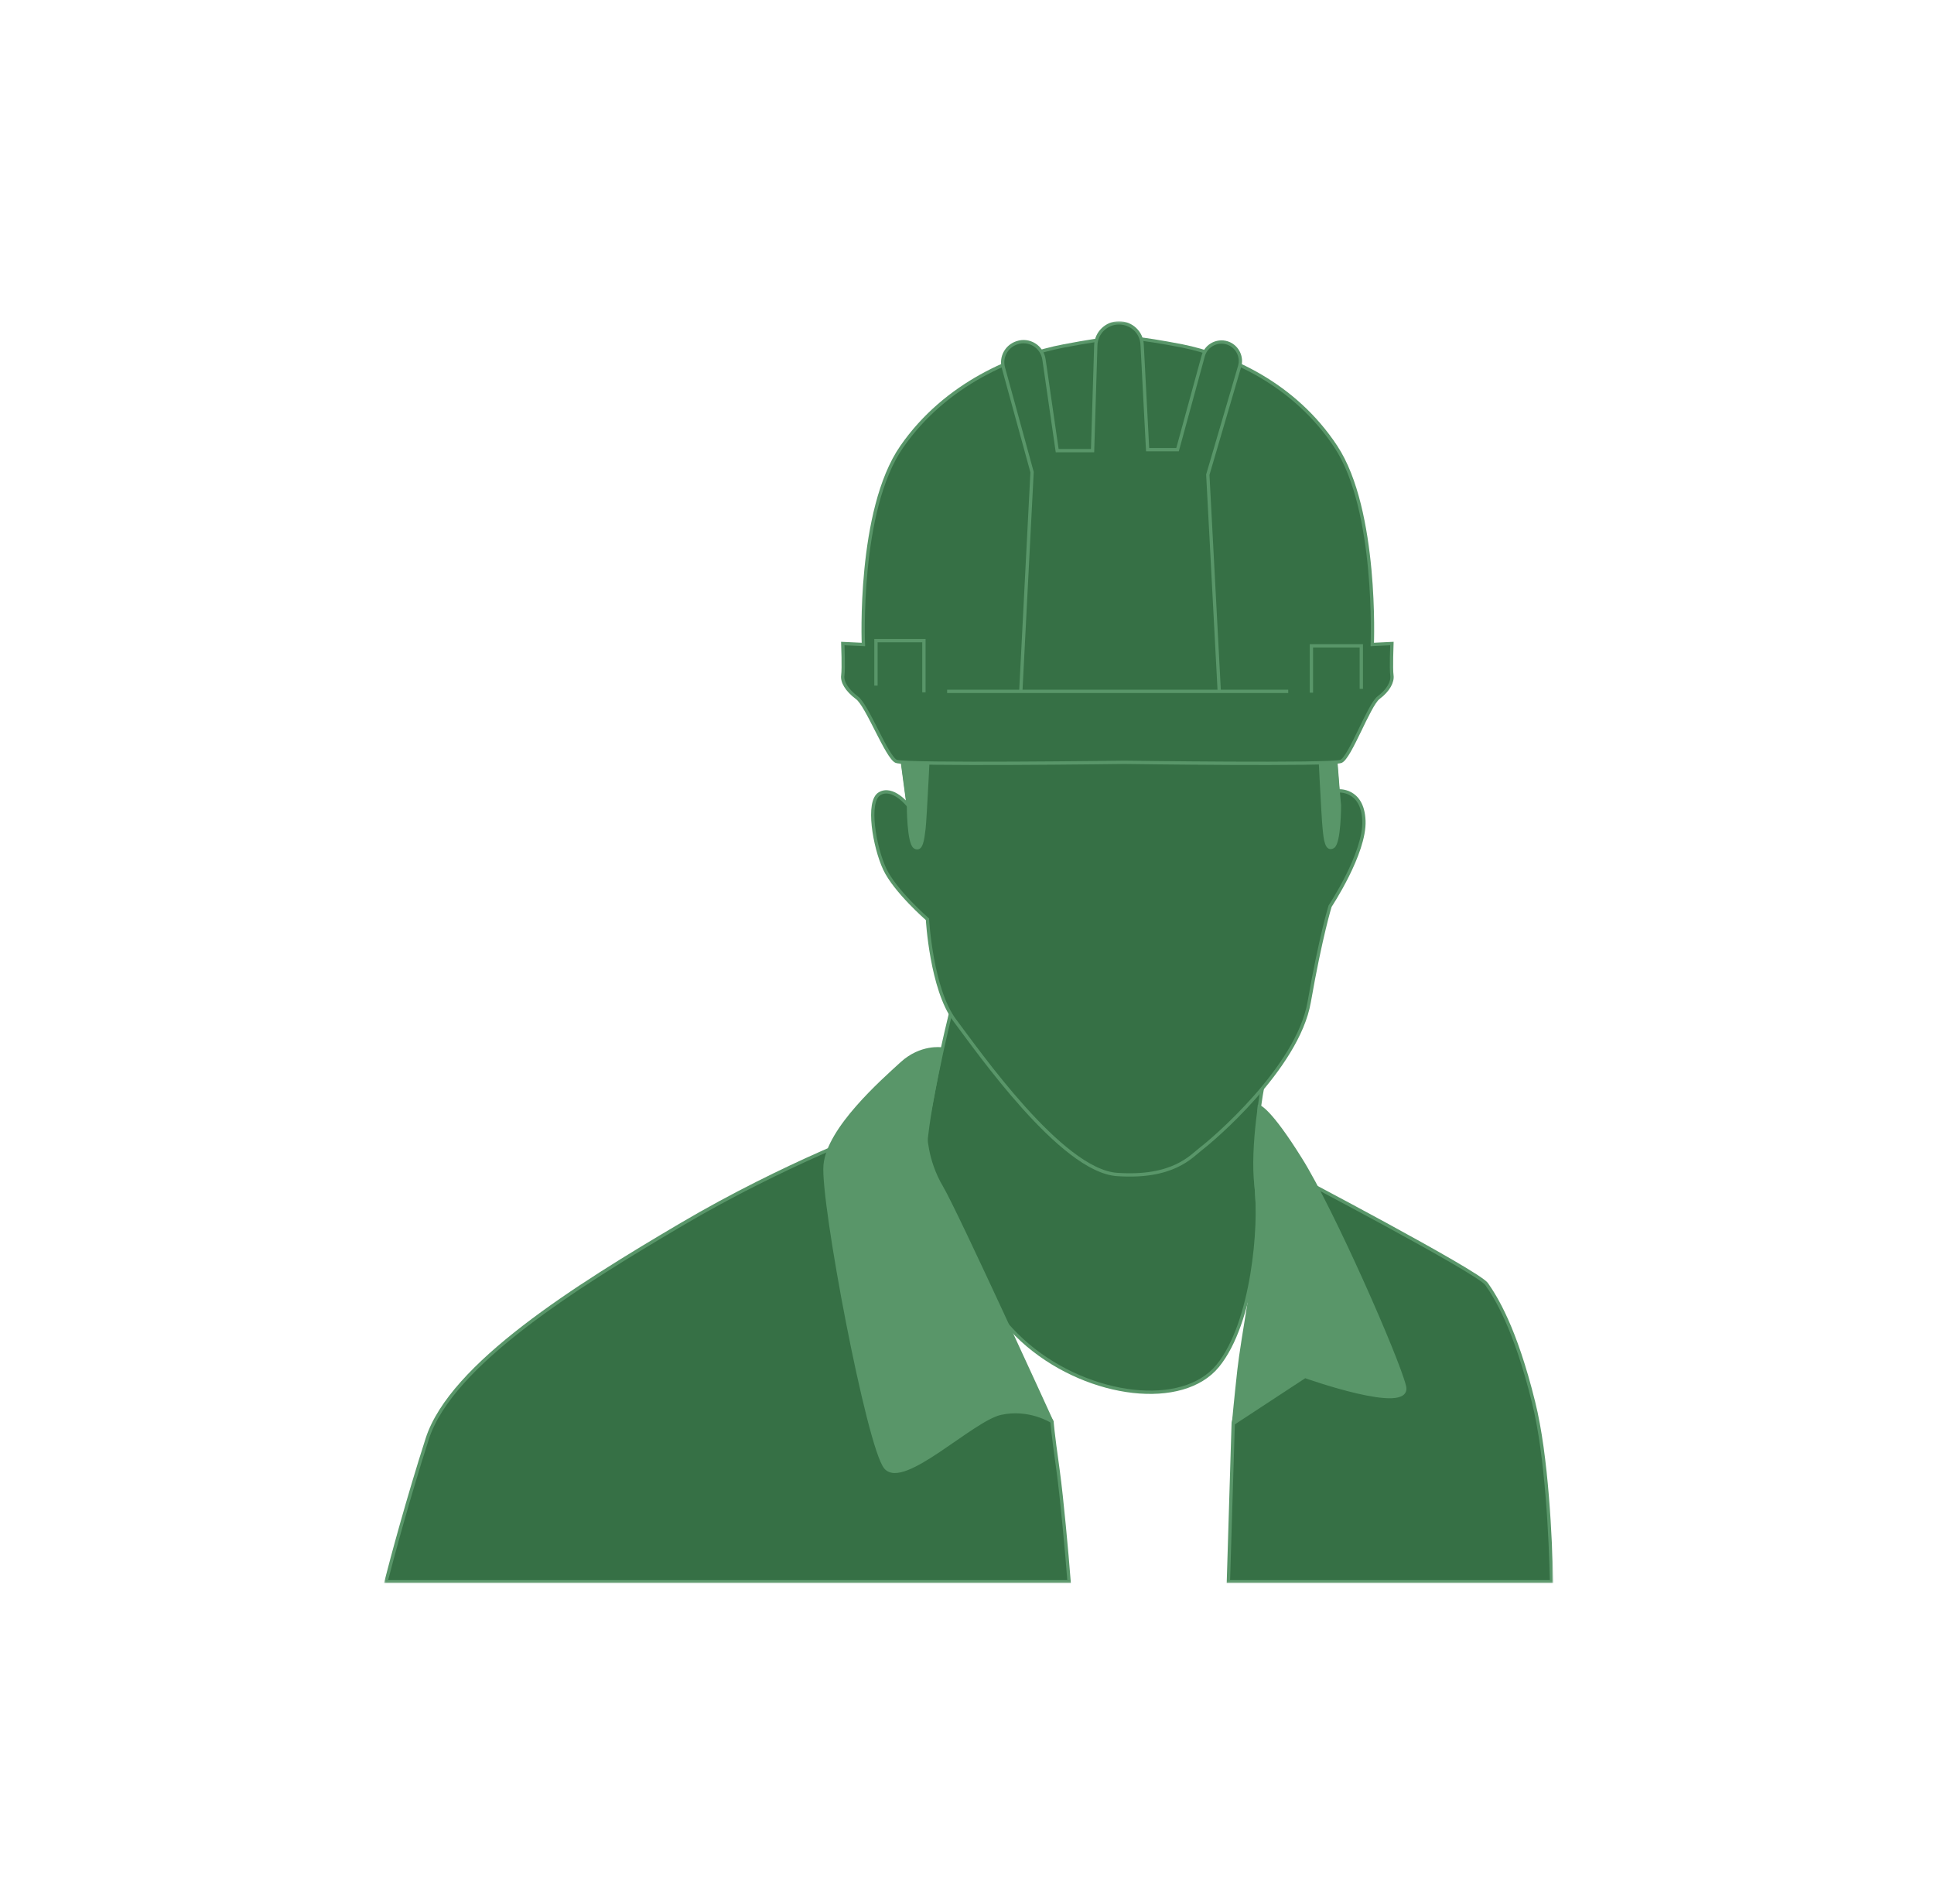
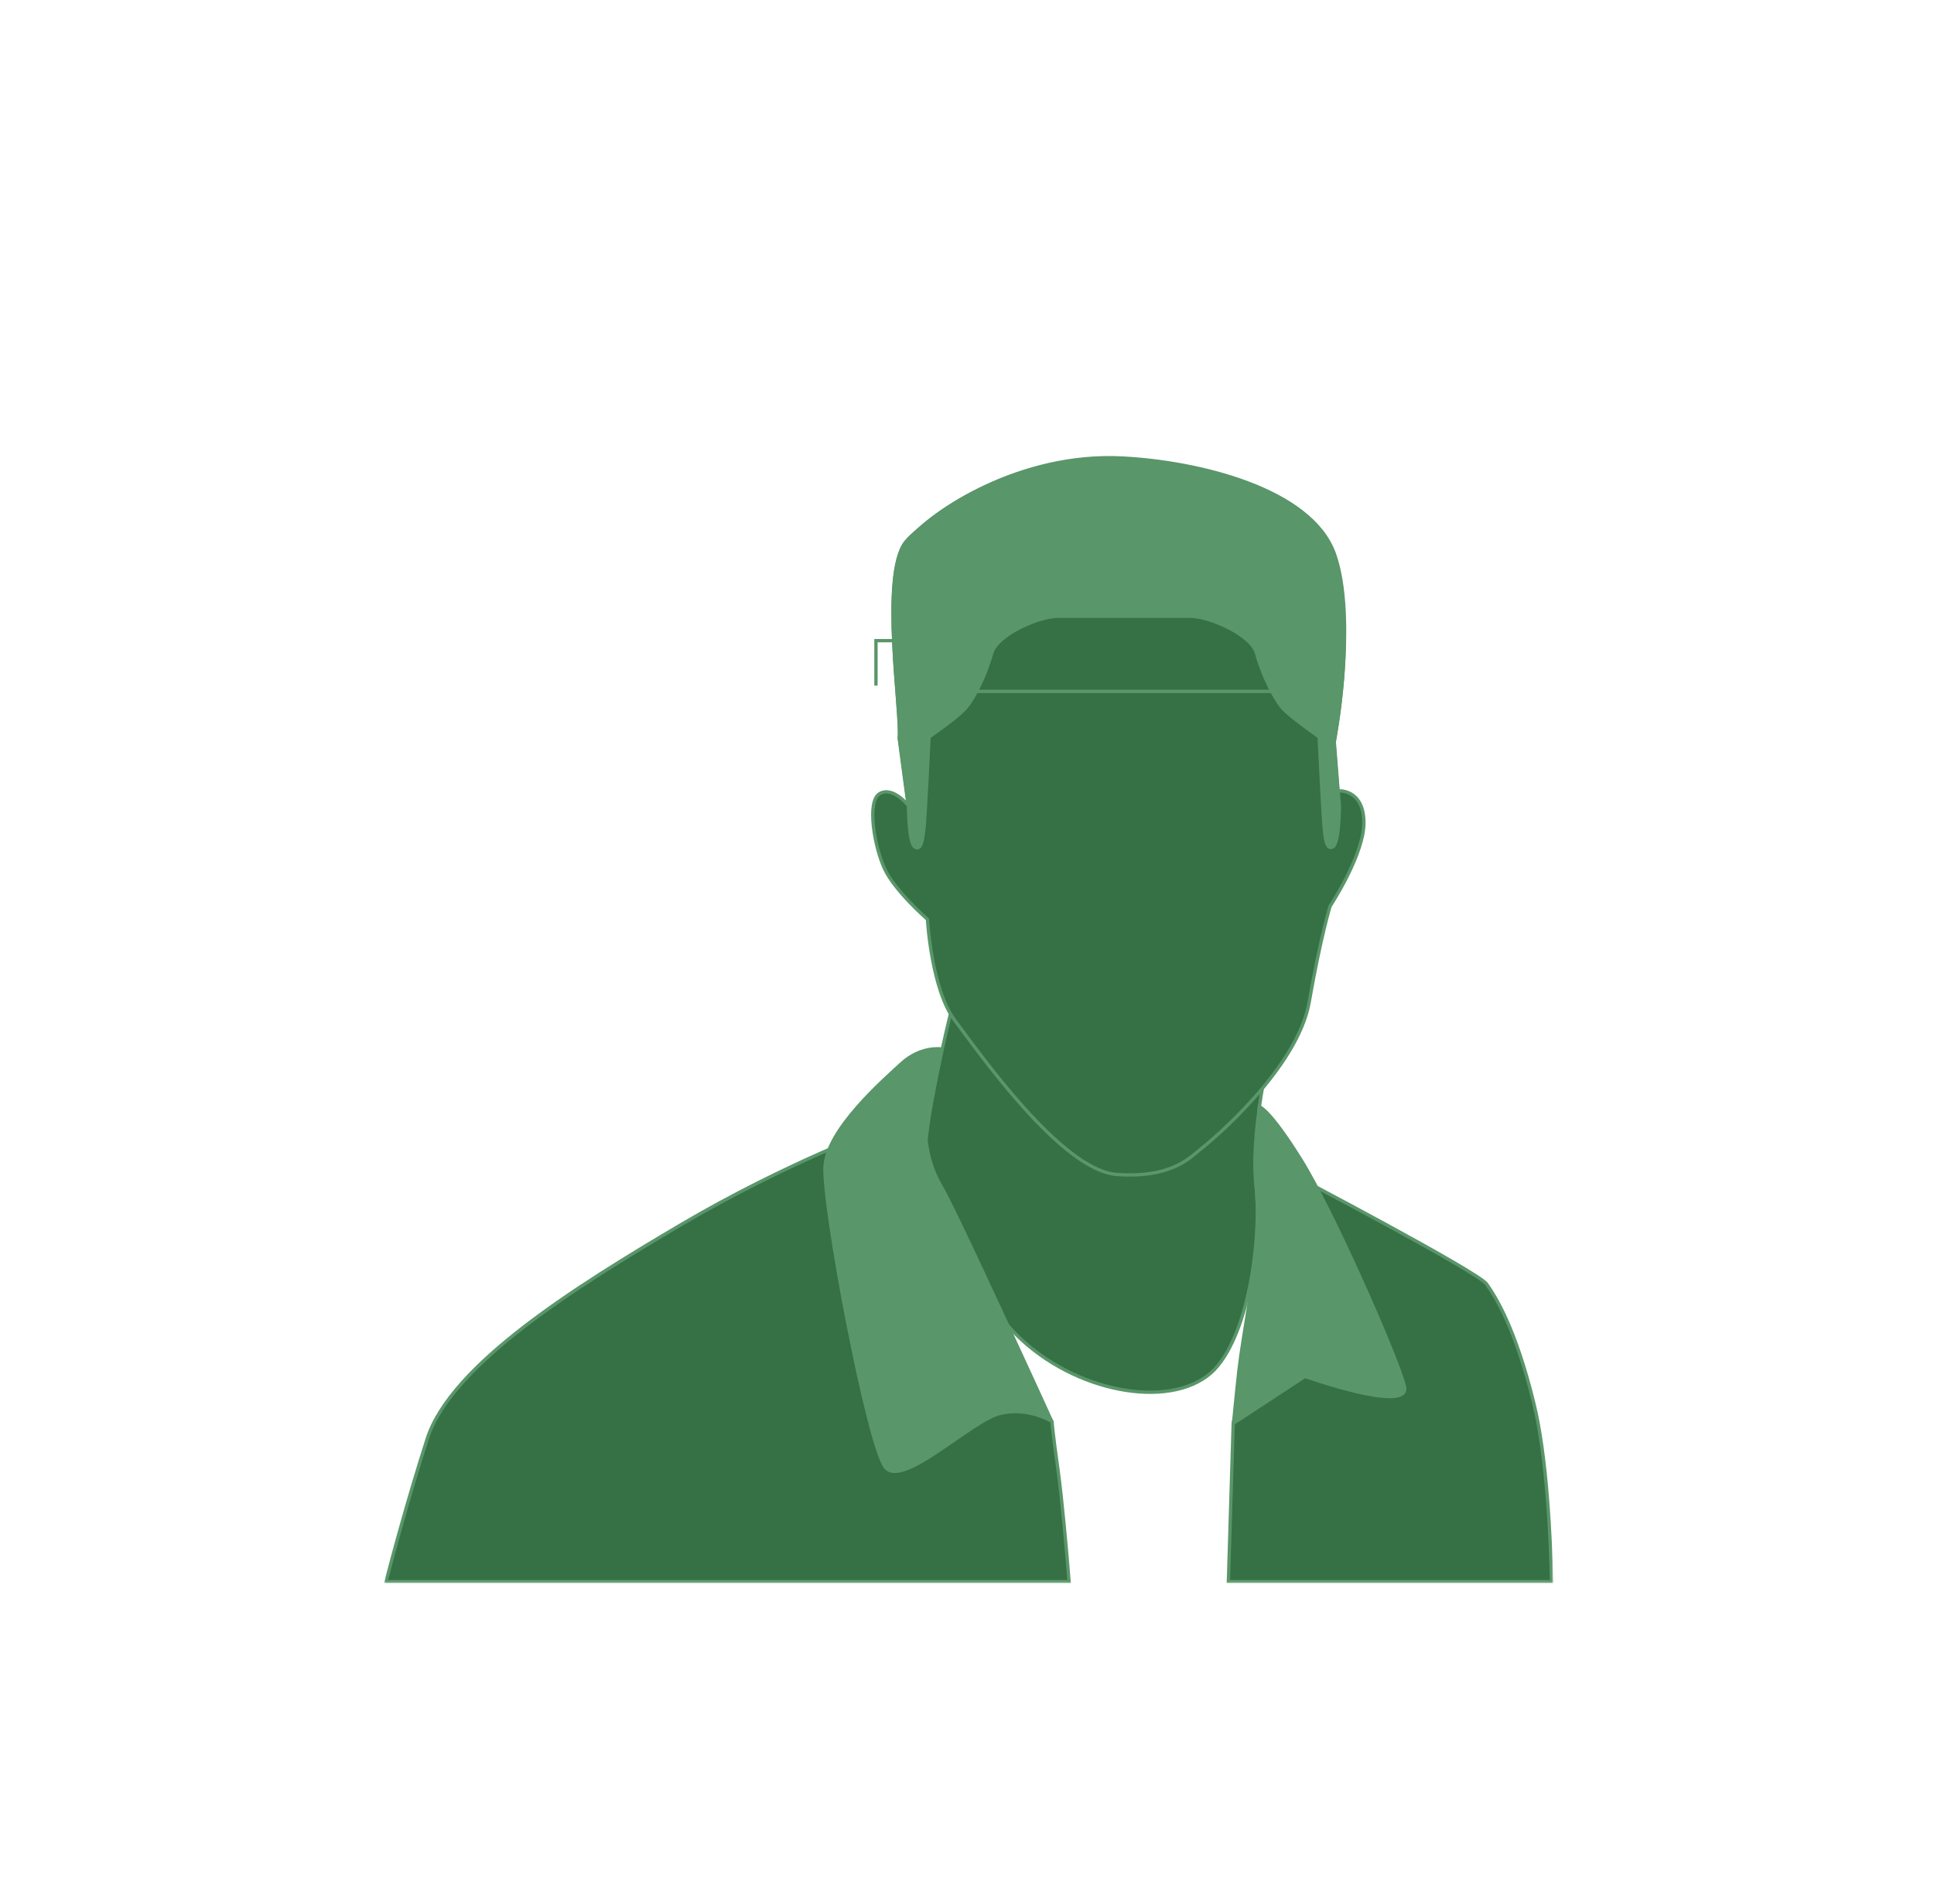
<svg xmlns="http://www.w3.org/2000/svg" width="584" height="575" viewBox="0 0 584 575" fill="none">
  <mask id="mask0_3404_1045" style="mask-type:luminance" maskUnits="userSpaceOnUse" x="116" y="97" width="353" height="381">
    <path d="M469 97H116V478H469V97Z" fill="white" />
  </mask>
  <g mask="url(#mask0_3404_1045)">
    <path d="M287.059 305.867C287.059 305.867 278.117 342.31 279.575 350.452C281.033 358.593 291.627 390.383 310.385 406.182C329.142 421.98 357.134 425.372 367.728 412.385C378.321 399.397 380.751 370.127 379.293 358.108C377.835 346.09 381.335 327.675 381.335 327.675C381.335 327.675 377.23 331.085 354.002 349.5C324.359 357.738 306.002 328.5 306.002 328.5L287.059 305.867Z" fill="#367045" stroke="#599669" stroke-miterlimit="10" />
    <path d="M322.823 477.516C322.142 468.696 320.684 452.704 319.518 444.078C317.769 431.672 317.671 429.248 317.671 429.248C317.671 429.248 299.691 401.916 298.719 399.493C297.65 397.07 274.13 354.909 271.991 349.676C269.853 344.442 266.743 340.371 266.743 340.371C266.743 340.371 237.294 351.129 205.707 369.738C174.119 388.347 136.312 411.899 129.023 434.385C123.288 452.219 118.332 470.634 116.582 477.516H322.823Z" fill="#367045" stroke="#599669" stroke-miterlimit="10" />
    <path d="M284.337 316.721C284.337 316.721 278.117 315.752 272.285 321.083C266.454 326.413 250.126 340.758 249.154 351.807C248.182 362.856 262.177 436.904 267.426 443.107C272.771 449.31 293.473 428.666 302.123 426.728C310.773 424.789 317.577 429.151 317.577 429.151C317.577 429.151 289.099 366.636 284.337 358.495C279.477 350.353 279.477 342.115 279.477 342.115L284.337 316.721Z" fill="#599669" />
    <path d="M284.337 316.721L284.828 316.815L284.925 316.307L284.414 316.227L284.337 316.721ZM272.285 321.083L272.622 321.452L272.622 321.452L272.285 321.083ZM267.426 443.107L267.044 443.43L267.047 443.434L267.426 443.107ZM302.123 426.728L302.232 427.216L302.232 427.216L302.123 426.728ZM317.577 429.151L317.307 429.572L318.032 428.944L317.577 429.151ZM284.337 358.495L284.768 358.243L284.766 358.239L284.337 358.495ZM279.477 342.115L278.986 342.021L278.977 342.068L278.977 342.115L279.477 342.115ZM284.337 316.721C284.414 316.227 284.413 316.227 284.413 316.227C284.413 316.227 284.413 316.227 284.412 316.227C284.412 316.227 284.411 316.227 284.411 316.227C284.409 316.227 284.407 316.226 284.405 316.226C284.401 316.225 284.395 316.224 284.388 316.223C284.373 316.221 284.353 316.219 284.327 316.215C284.274 316.209 284.199 316.201 284.102 316.192C283.909 316.175 283.63 316.157 283.279 316.153C282.578 316.145 281.585 316.193 280.406 316.412C278.047 316.85 274.944 317.975 271.947 320.714L272.285 321.083L272.622 321.452C275.458 318.86 278.38 317.805 280.589 317.395C281.694 317.189 282.621 317.146 283.268 317.153C283.591 317.157 283.844 317.173 284.014 317.188C284.099 317.196 284.163 317.203 284.204 317.208C284.225 317.21 284.24 317.212 284.249 317.214C284.254 317.214 284.257 317.215 284.259 317.215C284.26 317.215 284.26 317.215 284.26 317.215C284.261 317.215 284.26 317.215 284.26 317.215C284.26 317.215 284.26 317.215 284.26 317.215C284.26 317.215 284.26 317.215 284.337 316.721ZM272.285 321.083L271.947 320.714C269.038 323.373 263.475 328.312 258.521 333.971C256.043 336.801 253.707 339.823 251.927 342.841C250.15 345.854 248.908 348.896 248.656 351.763L249.154 351.807L249.652 351.851C249.886 349.194 251.048 346.3 252.789 343.349C254.526 340.403 256.819 337.433 259.273 334.63C264.183 329.022 269.7 324.123 272.622 321.452L272.285 321.083ZM249.154 351.807L248.656 351.763C248.53 353.196 248.647 355.603 248.947 358.696C249.248 361.802 249.736 365.633 250.366 369.934C251.624 378.536 253.448 389.03 255.466 399.37C257.484 409.71 259.697 419.903 261.735 427.902C262.754 431.901 263.731 435.358 264.619 438.015C265.064 439.343 265.488 440.478 265.887 441.383C266.282 442.277 266.667 442.985 267.044 443.43L267.426 443.107L267.807 442.784C267.528 442.454 267.189 441.856 266.802 440.979C266.42 440.113 266.007 439.01 265.568 437.698C264.69 435.074 263.72 431.643 262.704 427.655C260.672 419.68 258.463 409.508 256.448 399.179C254.432 388.85 252.611 378.373 251.355 369.789C250.727 365.498 250.241 361.683 249.942 358.6C249.642 355.504 249.535 353.181 249.652 351.851L249.154 351.807ZM267.426 443.107L267.047 443.434C267.826 444.338 268.881 444.736 270.085 444.764C271.273 444.791 272.624 444.461 274.066 443.904C276.95 442.788 280.35 440.7 283.813 438.386C287.307 436.051 290.828 433.513 294.077 431.396C297.327 429.279 300.171 427.678 302.232 427.216L302.123 426.728L302.013 426.24C299.75 426.747 296.762 428.454 293.531 430.558C290.298 432.664 286.687 435.262 283.257 437.555C279.794 439.869 276.476 441.9 273.705 442.971C272.32 443.507 271.109 443.787 270.108 443.764C269.123 443.741 268.361 443.427 267.804 442.781L267.426 443.107ZM302.123 426.728L302.232 427.216C306.45 426.271 310.223 426.86 312.948 427.691C314.309 428.106 315.405 428.58 316.158 428.949C316.535 429.133 316.825 429.291 317.02 429.402C317.117 429.458 317.191 429.501 317.239 429.53C317.263 429.545 317.281 429.556 317.292 429.563C317.298 429.567 317.302 429.569 317.304 429.571C317.306 429.571 317.306 429.572 317.307 429.572C317.307 429.572 317.307 429.572 317.307 429.572C317.307 429.572 317.307 429.572 317.307 429.572C317.307 429.572 317.307 429.572 317.577 429.151C317.846 428.73 317.846 428.73 317.846 428.73C317.846 428.73 317.846 428.73 317.846 428.73C317.845 428.729 317.845 428.729 317.844 428.729C317.843 428.728 317.841 428.727 317.839 428.725C317.835 428.723 317.829 428.719 317.821 428.715C317.807 428.705 317.785 428.692 317.757 428.675C317.702 428.641 317.62 428.593 317.515 428.533C317.304 428.413 316.995 428.245 316.598 428.051C315.806 427.663 314.66 427.167 313.239 426.734C310.399 425.869 306.445 425.247 302.013 426.24L302.123 426.728ZM317.577 429.151C318.032 428.944 318.032 428.944 318.031 428.943C318.031 428.943 318.031 428.942 318.03 428.941C318.029 428.939 318.028 428.936 318.026 428.933C318.023 428.925 318.018 428.914 318.011 428.899C317.997 428.868 317.977 428.824 317.95 428.764C317.896 428.646 317.815 428.47 317.711 428.24C317.501 427.78 317.193 427.104 316.798 426.241C316.01 424.516 314.879 422.042 313.507 419.048C310.763 413.059 307.054 404.99 303.196 396.666C295.489 380.036 287.165 362.34 284.768 358.243L284.337 358.495L283.905 358.748C286.27 362.791 294.566 380.423 302.289 397.086C306.146 405.409 309.854 413.477 312.598 419.464C313.97 422.458 315.101 424.932 315.889 426.657C316.283 427.519 316.591 428.195 316.801 428.655C316.906 428.885 316.986 429.061 317.04 429.179C317.067 429.238 317.087 429.283 317.101 429.313C317.108 429.328 317.113 429.34 317.116 429.347C317.118 429.351 317.119 429.354 317.12 429.356C317.121 429.357 317.121 429.357 317.121 429.358C317.122 429.358 317.122 429.358 317.577 429.151ZM284.337 358.495L284.766 358.239C282.373 354.23 281.174 350.193 280.575 347.155C280.275 345.637 280.125 344.371 280.051 343.488C280.014 343.046 279.995 342.7 279.986 342.465C279.981 342.348 279.979 342.259 279.978 342.2C279.977 342.171 279.977 342.149 279.977 342.134C279.977 342.127 279.977 342.122 279.977 342.119C279.977 342.117 279.977 342.116 279.977 342.116C279.977 342.115 279.977 342.115 279.977 342.115C279.977 342.115 279.977 342.115 279.977 342.115C279.977 342.115 279.977 342.115 279.477 342.115C278.977 342.115 278.977 342.115 278.977 342.116C278.977 342.116 278.977 342.116 278.977 342.116C278.977 342.117 278.977 342.117 278.977 342.118C278.977 342.119 278.977 342.121 278.977 342.124C278.977 342.128 278.977 342.135 278.977 342.144C278.977 342.161 278.977 342.186 278.978 342.219C278.979 342.285 278.982 342.381 278.987 342.505C278.996 342.753 279.016 343.114 279.054 343.572C279.132 344.487 279.286 345.79 279.594 347.349C280.209 350.465 281.44 354.618 283.907 358.751L284.337 358.495ZM279.477 342.115L279.968 342.209L284.828 316.815L284.337 316.721L283.846 316.627L278.986 342.021L279.477 342.115Z" fill="#599669" />
    <path d="M468.514 477.517C468.222 464.917 467.153 439.62 463.071 423.337C457.531 400.851 451.603 391.547 448.881 387.67C446.063 383.89 389.886 354.426 389.886 354.426C389.886 354.426 387.456 357.915 387.456 361.017C387.456 364.118 372.391 429.637 372.391 429.637L370.934 477.517H468.514Z" fill="#367045" stroke="#599669" stroke-miterlimit="10" />
    <path d="M379.194 356.072C379.194 356.072 380.166 369.544 379.875 374.875C379.583 380.303 375.112 404.824 374.141 413.547C373.169 422.27 372.488 429.733 372.488 429.733L394.065 415.582C394.065 415.582 426.138 427.019 424.097 418.587C422.056 410.155 402.229 365.086 392.704 349.966C383.277 334.846 380.264 334.168 380.264 334.168C380.264 334.168 379.097 353.94 379.194 356.072Z" fill="#599669" stroke="#599669" stroke-miterlimit="10" />
    <path d="M271.506 222.806L274.228 243.16C274.228 243.16 269.562 237.248 265.578 239.671C261.69 241.997 264.022 255.663 267.133 262.35C270.243 269.038 280.059 277.567 280.059 277.567C280.059 277.567 281.225 298.696 288.32 308.098C295.415 317.499 320.491 353.457 337.305 354.62C354.216 355.783 359.659 349.192 362.769 346.769C365.879 344.443 391.829 322.539 395.328 302.573C398.827 282.607 401.646 273.593 401.646 273.593C401.646 273.593 412.24 257.601 411.851 247.812C411.462 238.023 403.978 238.798 403.978 238.798L402.812 223.969C402.812 223.969 409.81 189.95 402.812 170.372C395.717 150.793 359.173 139.453 336.041 140.229C312.91 141.004 281.323 153.992 273.45 163.684C265.675 173.57 272.381 215.828 271.506 222.806Z" fill="#367045" stroke="#599669" stroke-miterlimit="10" />
    <path d="M402.521 255.661C404.465 254.498 404.465 243.158 404.465 243.158L404.076 238.894L402.91 224.065C402.91 224.065 409.907 186.75 402.91 167.171C395.815 147.593 361.895 139.452 338.763 138.289C308.245 136.738 281.42 154.087 273.548 163.876C265.675 173.665 272.381 215.923 271.604 222.902L274.325 243.255C274.325 243.255 274.325 254.595 276.269 255.758C278.213 256.921 278.602 253.432 278.99 250.33C279.379 247.229 280.545 222.514 280.545 222.514C280.545 222.514 288.418 217.086 291.139 214.276C293.861 211.562 297.845 203.323 299.401 197.411C300.956 191.499 313.882 186.071 319.422 186.071C324.865 186.071 339.443 186.071 339.443 186.071C339.443 186.071 353.925 186.071 359.465 186.071C365.005 186.071 377.931 191.499 379.486 197.411C381.042 203.323 384.929 211.465 387.748 214.276C390.566 217.086 398.342 222.514 398.342 222.514C398.342 222.514 399.508 247.132 399.897 250.33C400.188 253.335 400.577 256.824 402.521 255.661Z" fill="#599669" stroke="#599669" stroke-miterlimit="10" />
-     <path d="M420.306 203.904C420.015 201.966 420.306 194.309 420.306 194.309L414.378 194.599C414.378 194.599 416.03 154.086 403.395 134.896C390.76 115.705 370.933 107.273 357.035 104.462C343.039 101.748 339.54 101.942 339.54 101.942C339.54 101.942 335.847 101.651 321.171 104.462C306.495 107.273 285.599 115.705 272.283 134.896C258.968 154.086 260.718 194.599 260.718 194.599L254.497 194.309C254.497 194.309 254.789 201.869 254.497 203.904C254.206 205.842 255.664 208.362 258.774 210.689C261.884 212.918 267.813 228.716 270.631 229.879C273.45 231.042 339.54 230.17 339.54 230.17C339.54 230.17 402.326 231.042 404.95 229.879C407.671 228.716 413.309 213.015 416.224 210.689C419.237 208.459 420.598 205.842 420.306 203.904Z" fill="#367045" stroke="#599669" stroke-miterlimit="10" />
-     <path d="M308.246 208.751L311.648 142.553L302.998 111.053C302.123 107.855 303.873 104.56 307.08 103.494C310.773 102.234 314.661 104.657 315.244 108.533L319.229 136.059H329.92L330.892 104.269C330.989 100.489 334.099 97.484 337.89 97.484C341.68 97.484 344.79 100.392 344.887 104.172L346.54 135.769H355.579L363.354 107.37C364.326 104.075 368.019 102.33 371.226 103.784C373.753 104.947 375.114 107.855 374.337 110.569L364.715 143.328L368.169 208.708" fill="#367045" stroke="#599669" stroke-miterlimit="10" />
    <path d="M264.51 207.007V193.438H278.991V209.042" stroke="#599669" stroke-miterlimit="10" />
-     <path d="M411.065 207.987V195H396V202.075V209.149" stroke="#599669" stroke-miterlimit="10" />
    <path d="M389 208.75H299.012H286" stroke="#599669" stroke-miterlimit="10" />
  </g>
</svg>